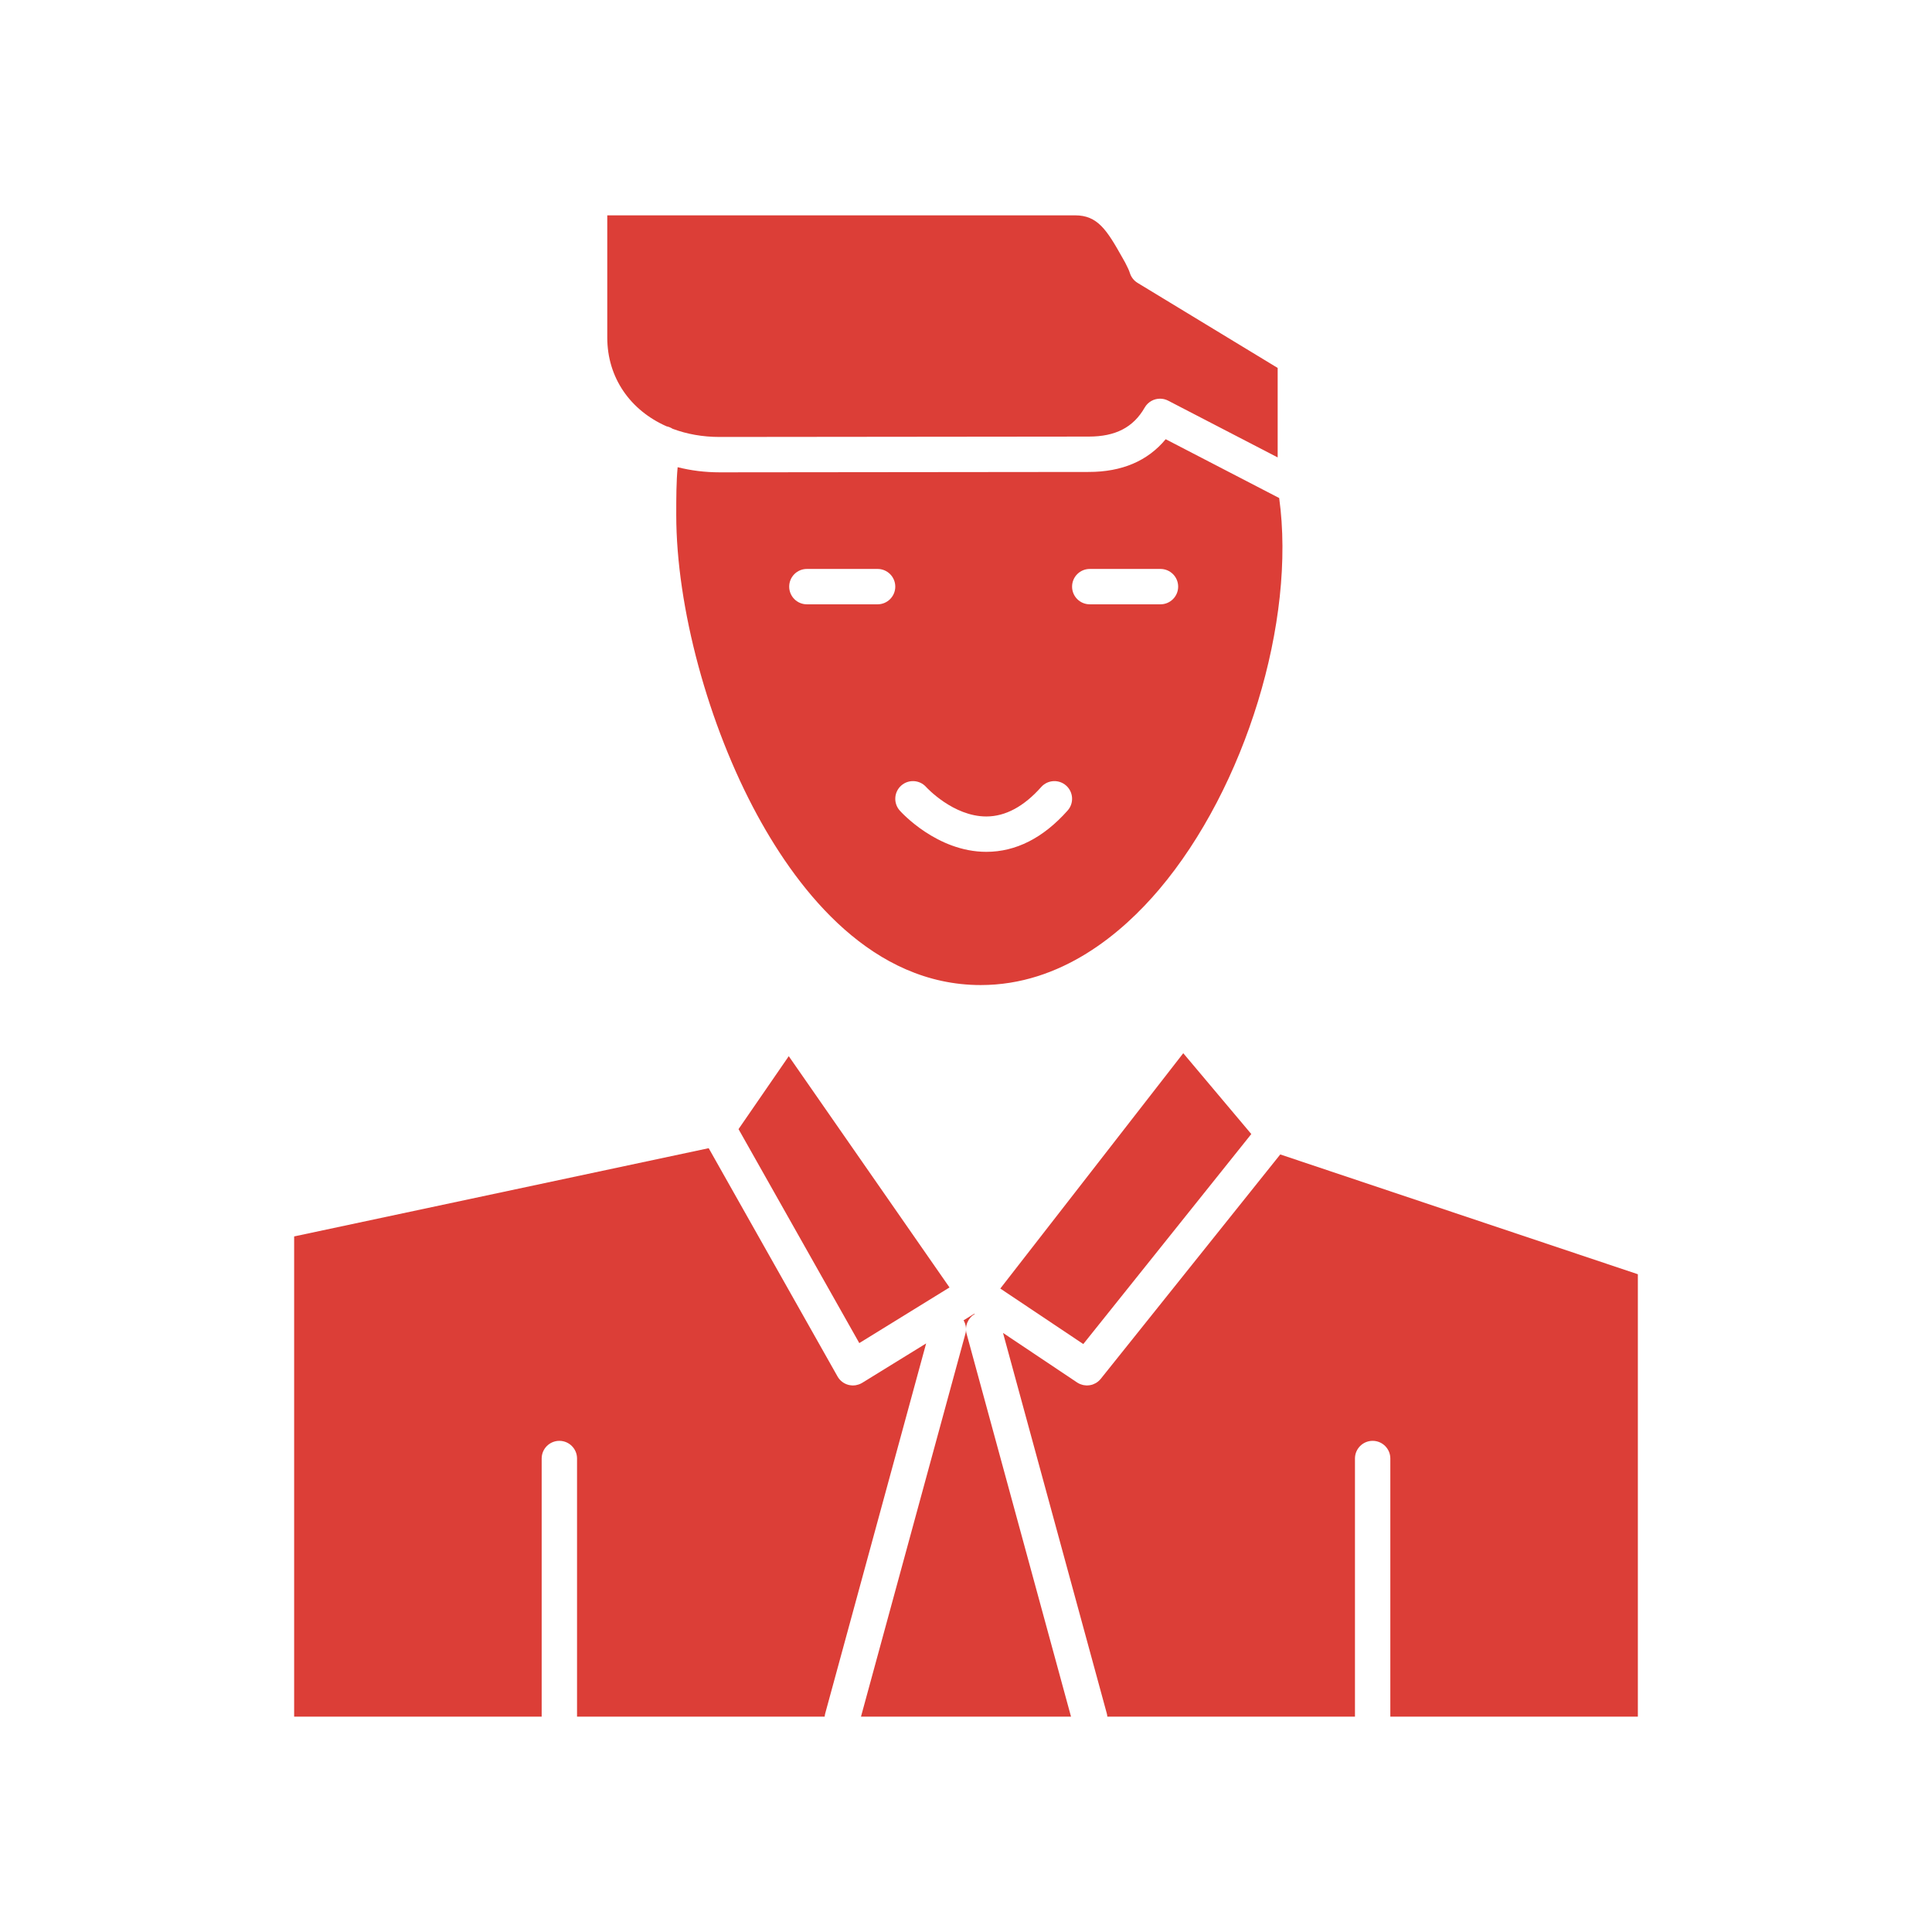
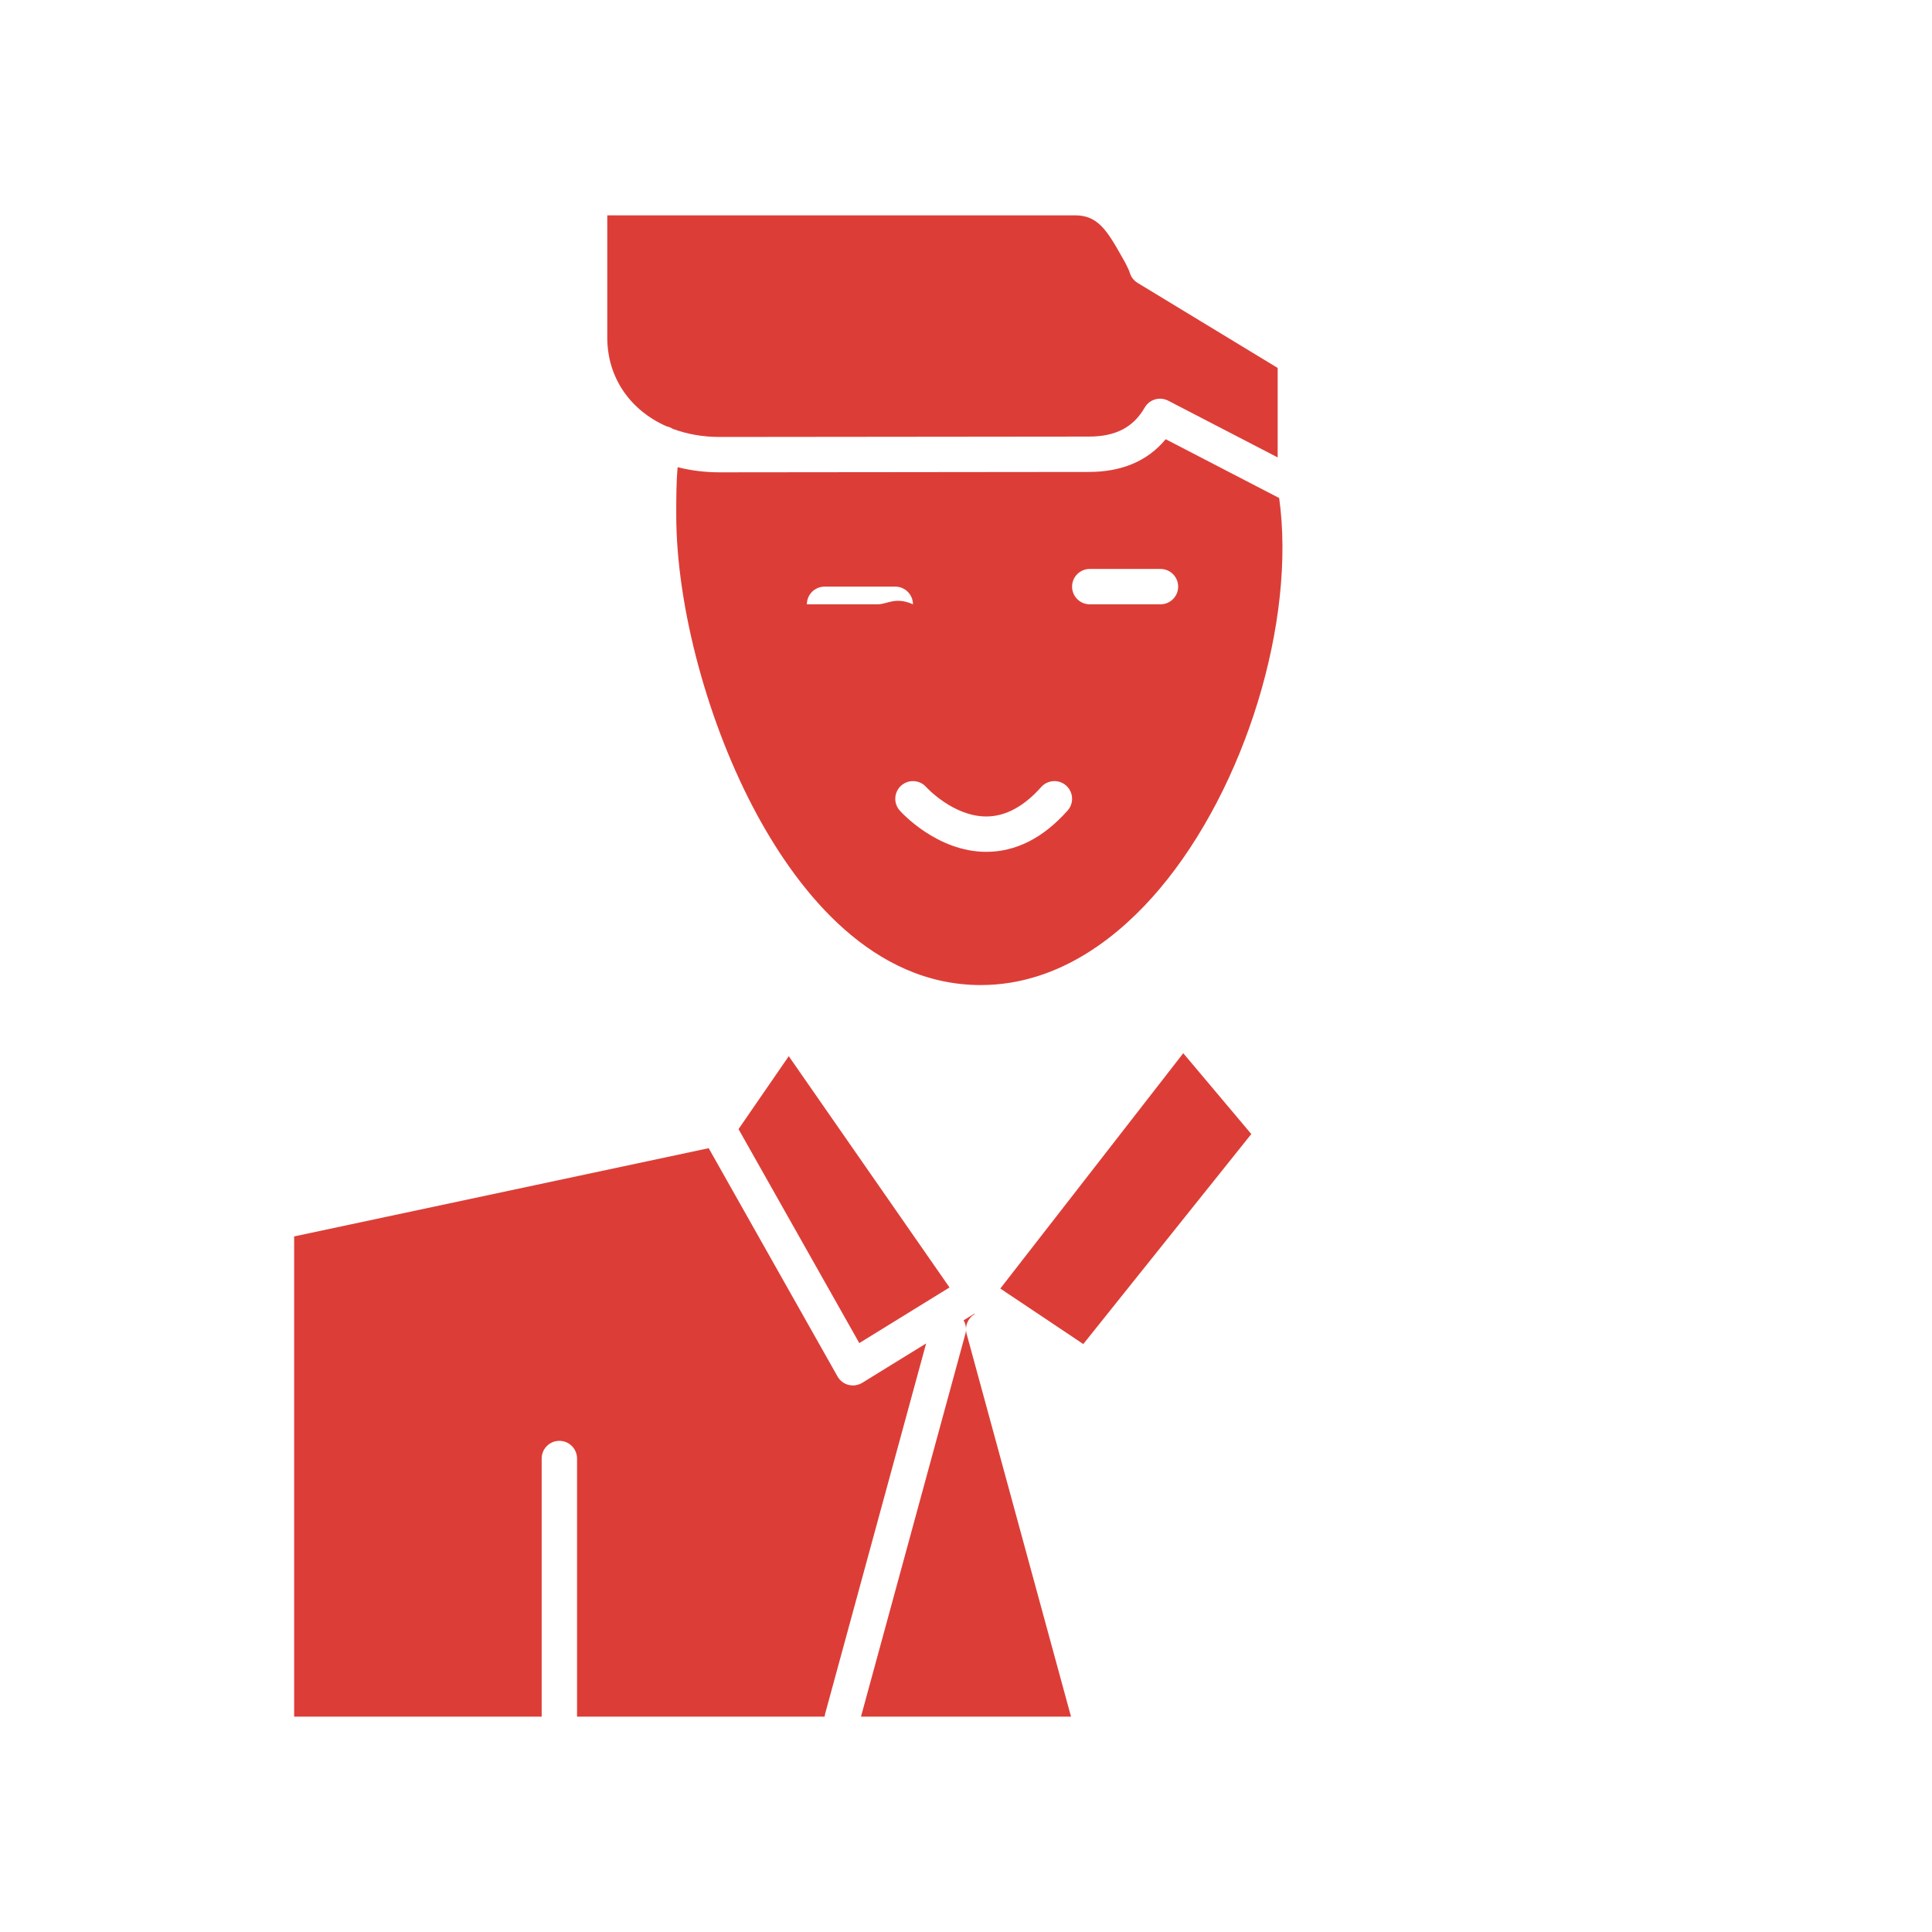
<svg xmlns="http://www.w3.org/2000/svg" height="512px" style="enable-background:new 0 0 512 512;" version="1.1" viewBox="0 0 512 512" width="512px" xml:space="preserve">
  <g id="D_-_9_x2C_Man_x2C__user_x2C__Student_x2C__Teacher_x2C__Avatar">
    <g>
      <path d="M176.648,112.979c0.588,0.117,1.124,0.347,1.601,0.651c3.734,1.401,7.928,2.17,12.452,2.17l97.832-0.101    c7.104,0,11.814-2.443,14.825-7.691c0.863-1.504,2.44-2.354,4.067-2.354c0.727,0,1.464,0.17,2.152,0.526l29.019,15.038V97.509    L301.474,74.97c-0.981-0.596-1.709-1.53-2.047-2.626c-0.226-0.734-0.606-1.486-1.046-2.356l-0.219-0.435l-0.707-1.256    c-4.138-7.378-6.576-11.229-12.534-11.229H160.933v32.379C160.933,100.129,167.063,108.755,176.648,112.979z" fill="#dc3e37" opacity="1" original-fill="#3774dc" />
      <polygon points="287.082,356.189 331.607,300.534 313.576,279.111 265.09,341.479   " fill="#dc3e37" opacity="1" original-fill="#3774dc" />
-       <path d="M288.537,125.071l-97.831,0.101c-3.896,0-7.621-0.478-11.123-1.359c-0.36,3.901-0.37,7.933-0.37,12.646    c0,24.398,8.446,55.662,21.515,79.647c11.172,20.503,30.508,44.943,59.182,44.943c21.343,0,37.494-13.787,47.285-25.352    c22.882-27.028,36.31-71.144,31.801-103.715l-30.076-15.587C304.155,122.156,297.319,125.071,288.537,125.071z M232.573,160.149    h-18.742c-2.587,0-4.686-2.098-4.686-4.686c0-2.588,2.099-4.686,4.686-4.686h18.742c2.588,0,4.685,2.098,4.685,4.686    C237.258,158.051,235.161,160.149,232.573,160.149z M282.93,214.802c-6.455,7.261-13.705,10.944-21.55,10.944    c-13.061,0-22.541-10.497-22.938-10.944c-1.72-1.934-1.546-4.895,0.389-6.615c1.931-1.716,4.884-1.545,6.604,0.378    c0.117,0.129,7.176,7.81,15.944,7.81c0.019,0,0.036,0,0.054,0c5.033-0.018,9.908-2.642,14.492-7.798    c1.719-1.934,4.68-2.109,6.615-0.389C284.475,209.907,284.648,212.868,282.93,214.802z M312.226,155.463    c0,2.587-2.097,4.686-4.686,4.686h-18.741c-2.588,0-4.686-2.098-4.686-4.686c0-2.588,2.098-4.686,4.686-4.686h18.741    C310.129,150.778,312.226,152.875,312.226,155.463z" fill="#dc3e37" opacity="1" original-fill="#3774dc" />
+       <path d="M288.537,125.071l-97.831,0.101c-3.896,0-7.621-0.478-11.123-1.359c-0.36,3.901-0.37,7.933-0.37,12.646    c0,24.398,8.446,55.662,21.515,79.647c11.172,20.503,30.508,44.943,59.182,44.943c21.343,0,37.494-13.787,47.285-25.352    c22.882-27.028,36.31-71.144,31.801-103.715l-30.076-15.587C304.155,122.156,297.319,125.071,288.537,125.071z M232.573,160.149    h-18.742c0-2.588,2.099-4.686,4.686-4.686h18.742c2.588,0,4.685,2.098,4.685,4.686    C237.258,158.051,235.161,160.149,232.573,160.149z M282.93,214.802c-6.455,7.261-13.705,10.944-21.55,10.944    c-13.061,0-22.541-10.497-22.938-10.944c-1.72-1.934-1.546-4.895,0.389-6.615c1.931-1.716,4.884-1.545,6.604,0.378    c0.117,0.129,7.176,7.81,15.944,7.81c0.019,0,0.036,0,0.054,0c5.033-0.018,9.908-2.642,14.492-7.798    c1.719-1.934,4.68-2.109,6.615-0.389C284.475,209.907,284.648,212.868,282.93,214.802z M312.226,155.463    c0,2.587-2.097,4.686-4.686,4.686h-18.741c-2.588,0-4.686-2.098-4.686-4.686c0-2.588,2.098-4.686,4.686-4.686h18.741    C310.129,150.778,312.226,152.875,312.226,155.463z" fill="#dc3e37" opacity="1" original-fill="#3774dc" />
      <polygon points="195.717,299.229 227.722,355.932 251.63,341.187 209.029,279.898   " fill="#dc3e37" opacity="1" original-fill="#3774dc" />
      <path d="M228.495,366.465c-0.241,0.148-0.495,0.265-0.754,0.366c-0.072,0.028-0.144,0.053-0.217,0.077    c-0.225,0.076-0.454,0.136-0.688,0.176c-0.044,0.009-0.086,0.021-0.129,0.027c-0.222,0.032-0.448,0.051-0.672,0.051    c-0.05,0-0.099-0.008-0.149-0.009c-0.063-0.002-0.126-0.008-0.189-0.013c-0.279-0.02-0.557-0.056-0.83-0.127    c-1.234-0.317-2.285-1.125-2.912-2.233l-34.146-60.499L77.952,327.666v127.267h65.597v-68.408c0-2.588,2.099-4.686,4.686-4.686    c2.588,0,4.686,2.098,4.686,4.686v68.408h65.624c0.023-0.276,0.063-0.554,0.139-0.831l26.75-98.081L228.495,366.465z" fill="#dc3e37" opacity="1" original-fill="#3774dc" />
      <path d="M258.324,348.229l-0.124-0.083l-2.84,1.752c0.61,1.047,0.819,2.327,0.475,3.589l-27.667,101.446h55.664l-27.667-101.446    C255.597,351.399,256.543,349.273,258.324,348.229z" fill="#dc3e37" opacity="1" original-fill="#3774dc" />
-       <path d="M339.283,305.94l-47.571,59.463c-0.171,0.213-0.361,0.401-0.56,0.577c-0.039,0.035-0.075,0.069-0.115,0.102    c-0.195,0.162-0.4,0.307-0.614,0.433c-0.043,0.025-0.087,0.046-0.13,0.07c-0.215,0.116-0.434,0.219-0.661,0.3    c-0.015,0.006-0.03,0.014-0.048,0.02c-0.236,0.082-0.48,0.138-0.727,0.181c-0.053,0.01-0.105,0.02-0.158,0.026    c-0.216,0.03-0.432,0.051-0.648,0.051c-0.023,0-0.049-0.005-0.072-0.006c-0.075-0.001-0.15-0.011-0.225-0.016    c-0.188-0.012-0.373-0.032-0.559-0.067c-0.089-0.017-0.176-0.036-0.264-0.058c-0.181-0.045-0.357-0.102-0.533-0.168    c-0.077-0.029-0.155-0.056-0.23-0.088c-0.246-0.109-0.488-0.233-0.72-0.389l-19.638-13.135l27.509,100.865    c0.075,0.277,0.115,0.555,0.139,0.831h65.622v-68.408c0-2.588,2.098-4.686,4.686-4.686s4.686,2.098,4.686,4.686v68.408h65.598    V337.687L339.283,305.94z" fill="#dc3e37" opacity="1" original-fill="#3774dc" />
    </g>
  </g>
  <g id="Layer_1" />
</svg>